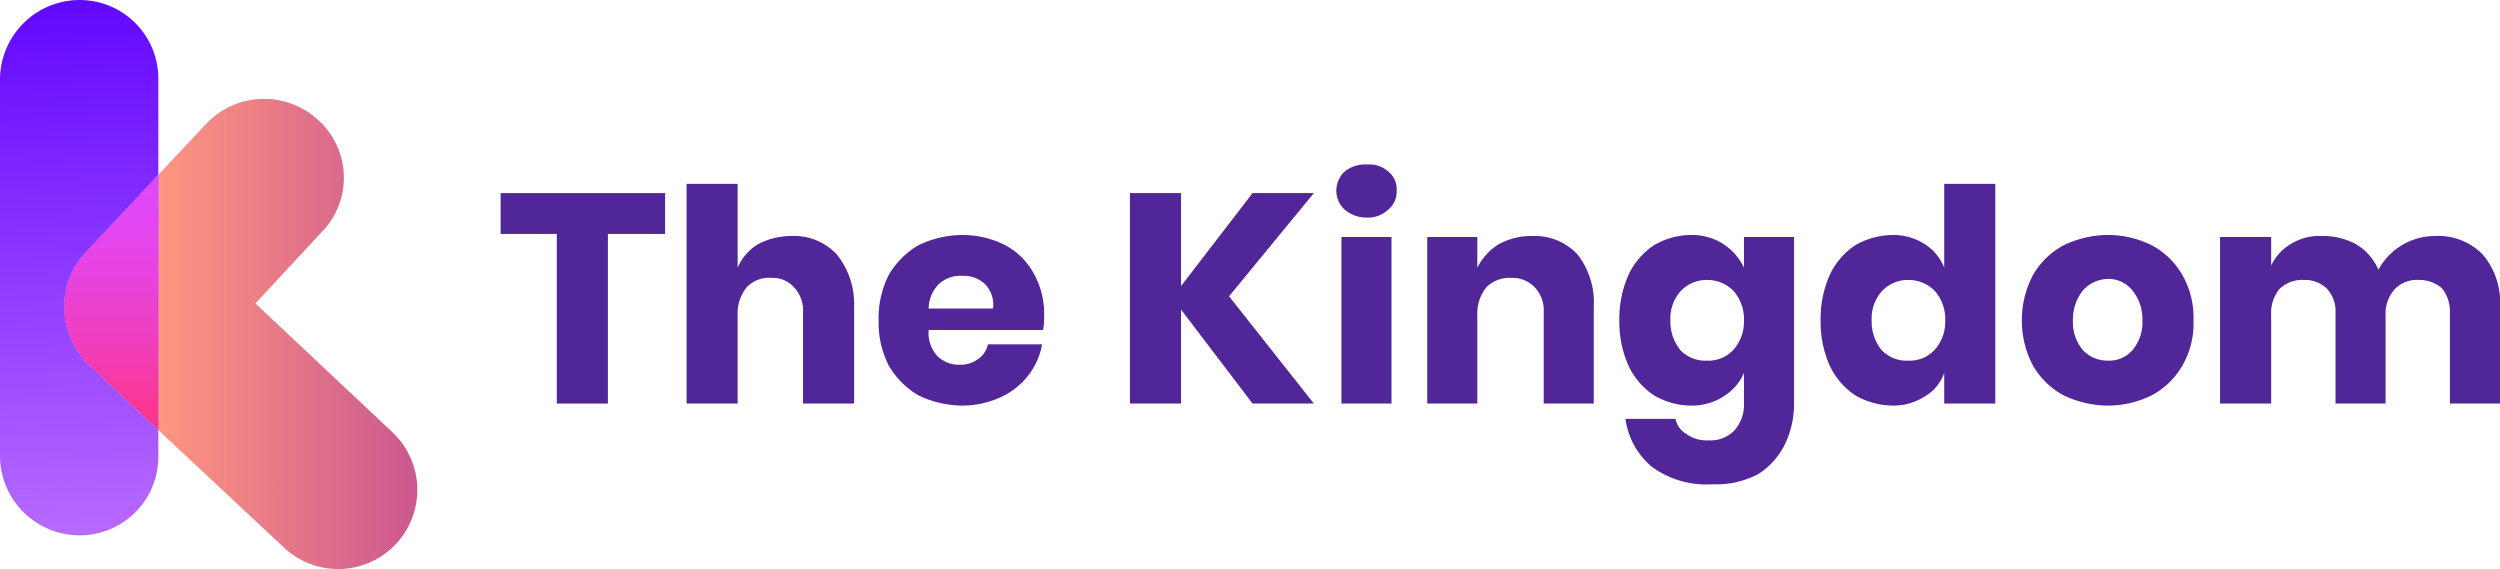
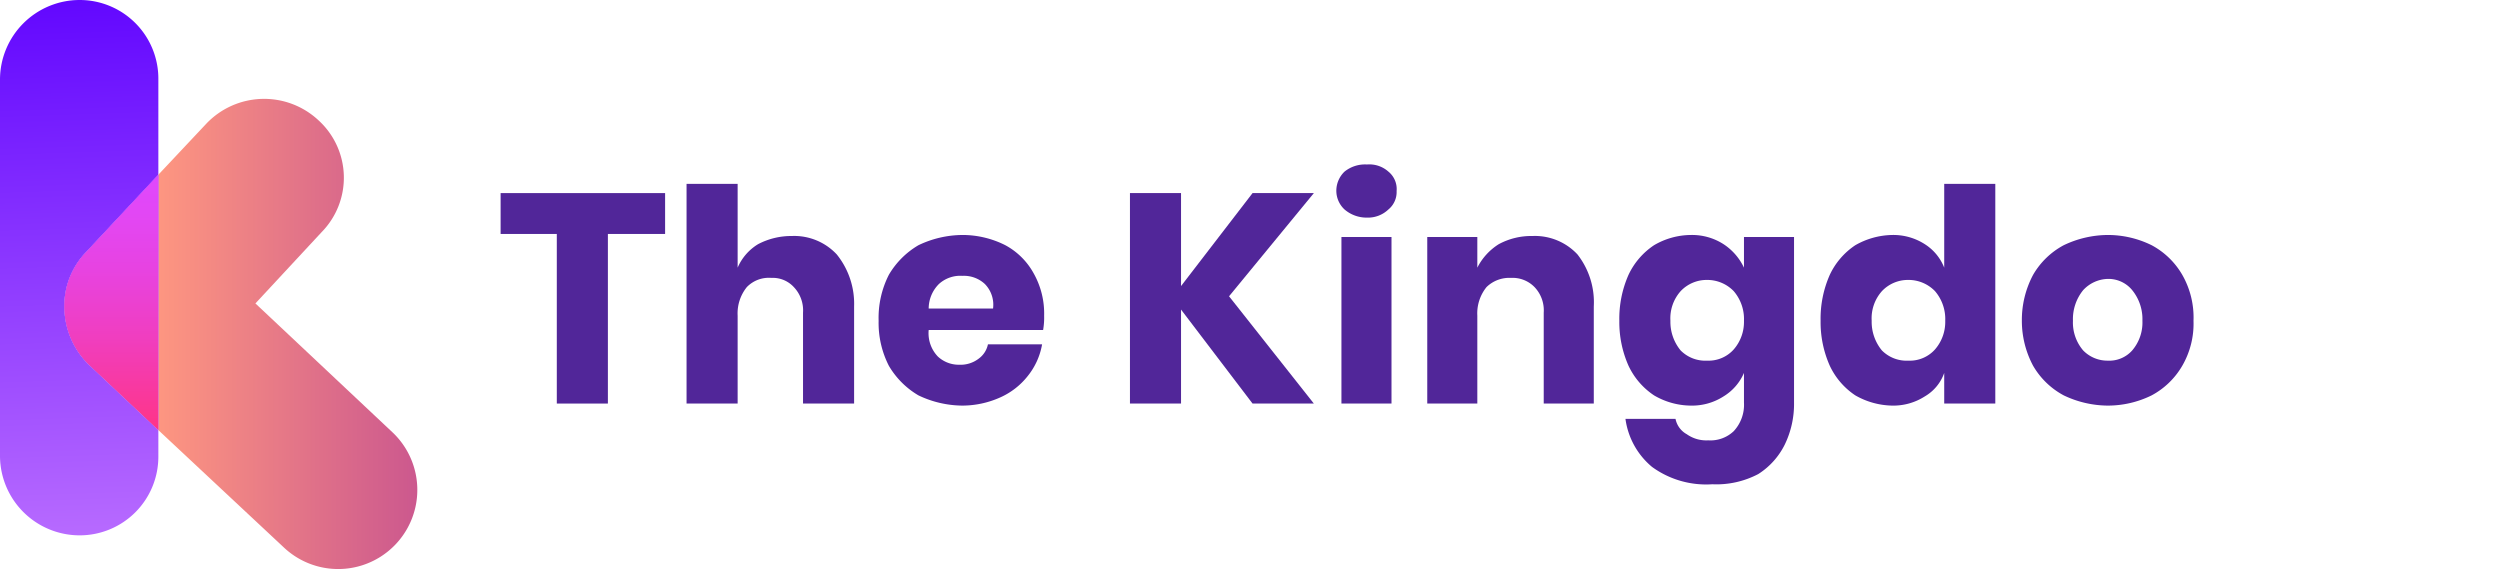
<svg xmlns="http://www.w3.org/2000/svg" xmlns:xlink="http://www.w3.org/1999/xlink" viewBox="0 0 244.7 55.7">
  <defs>
    <linearGradient id="linear-gradient" x1="-12.01" y1="-91.55" x2="-8.42" y2="-149.51" gradientTransform="matrix(1, -0.09, 0.09, 0.9, 28.75, 133.6)" gradientUnits="userSpaceOnUse">
      <stop offset="0" stop-color="#b76aff" />
      <stop offset="1" stop-color="#6207ff" />
    </linearGradient>
    <linearGradient id="linear-gradient-2" x1="-16.89" y1="-60.58" x2="17.4" y2="-59.51" gradientTransform="translate(25.3 92.7) rotate(-1.8)" gradientUnits="userSpaceOnUse">
      <stop offset="0.24" stop-color="#ff9880" />
      <stop offset="1" stop-color="#cc588e" />
    </linearGradient>
    <linearGradient id="linear-gradient-3" x1="-8.8" y1="-91.35" x2="-5.2" y2="-149.32" xlink:href="#linear-gradient" />
    <linearGradient id="linear-gradient-4" x1="10.92" y1="42.07" x2="10.92" y2="17.08" gradientUnits="userSpaceOnUse">
      <stop offset="0" stop-color="#ff3486" />
      <stop offset="0.06" stop-color="#fc3690" />
      <stop offset="0.36" stop-color="#f03ebf" />
      <stop offset="0.63" stop-color="#e743e1" />
      <stop offset="0.85" stop-color="#e247f5" />
      <stop offset="1" stop-color="#e048fd" />
    </linearGradient>
  </defs>
  <g id="Layer_2" data-name="Layer 2">
    <g id="Layer_1-2" data-name="Layer 1">
      <path d="M65.1,18.9v4H59.5V39.5h-5V22.9H49v-4Z" fill="#512699" />
      <path d="M81.9,24.9A7.7,7.7,0,0,1,83.6,30v9.5h-5V30.6a3.3,3.3,0,0,0-.9-2.5,2.8,2.8,0,0,0-2.2-.9,3,3,0,0,0-2.4.9,4.1,4.1,0,0,0-.9,2.8v8.6h-5V18h5v8.2a5,5,0,0,1,2-2.3,7,7,0,0,1,3.3-.8A5.7,5.7,0,0,1,81.9,24.9Z" fill="#512699" />
      <path d="M102.1,32.3H90.9a3.3,3.3,0,0,0,.9,2.6,3,3,0,0,0,2.1.8,2.9,2.9,0,0,0,1.9-.6,2.3,2.3,0,0,0,.9-1.4H102a6.8,6.8,0,0,1-1.4,3.1,7.1,7.1,0,0,1-2.7,2.1,9.1,9.1,0,0,1-3.7.8,10.1,10.1,0,0,1-4.3-1A8.1,8.1,0,0,1,87,35.8a9.2,9.2,0,0,1-1-4.4,9.3,9.3,0,0,1,1-4.5A8.1,8.1,0,0,1,89.9,24a10.1,10.1,0,0,1,4.3-1,9.3,9.3,0,0,1,4.2,1,6.9,6.9,0,0,1,2.8,2.8,8,8,0,0,1,1,4.1A7.1,7.1,0,0,1,102.1,32.3Zm-5.7-4.5a3,3,0,0,0-2.2-.8,3.1,3.1,0,0,0-2.3.8,3.4,3.4,0,0,0-1,2.4h6.3A2.9,2.9,0,0,0,96.4,27.8Z" fill="#512699" />
      <path d="M120.3,29l8.3,10.5h-6l-7-9.2v9.2h-5V18.9h5V28l7-9.1h6Z" fill="#512699" />
      <path d="M131.6,16.8a3.2,3.2,0,0,1,2.2-.7,2.8,2.8,0,0,1,2.1.7,2.2,2.2,0,0,1,.8,1.9,2.2,2.2,0,0,1-.8,1.8,2.9,2.9,0,0,1-2.1.8,3.3,3.3,0,0,1-2.2-.8,2.5,2.5,0,0,1-.8-1.8A2.6,2.6,0,0,1,131.6,16.8Zm4.6,6.4V39.5h-4.9V23.2Z" fill="#512699" />
      <path d="M154.4,24.9A7.6,7.6,0,0,1,156,30v9.5h-4.9V30.6a3.3,3.3,0,0,0-.9-2.5,3,3,0,0,0-2.3-.9,3.2,3.2,0,0,0-2.4.9,4.1,4.1,0,0,0-.9,2.8v8.6h-4.9V23.2h4.9v3a5.8,5.8,0,0,1,2.1-2.3,6.7,6.7,0,0,1,3.3-.8A5.7,5.7,0,0,1,154.4,24.9Z" fill="#512699" />
      <path d="M168.7,23.9a5.6,5.6,0,0,1,2,2.3v-3h4.9V39.4a9.1,9.1,0,0,1-.9,4.1,7.2,7.2,0,0,1-2.6,2.9,8.8,8.8,0,0,1-4.5,1,9,9,0,0,1-5.9-1.7,7.4,7.4,0,0,1-2.6-4.7H164a2.2,2.2,0,0,0,1.1,1.5,3.3,3.3,0,0,0,2.1.6,3.3,3.3,0,0,0,2.5-.9,3.8,3.8,0,0,0,1-2.8V36.5a5,5,0,0,1-2,2.3,5.7,5.7,0,0,1-3.2.9,7.2,7.2,0,0,1-3.6-1,7.1,7.1,0,0,1-2.5-2.9,10.5,10.5,0,0,1-.9-4.4,10.6,10.6,0,0,1,.9-4.5,7.1,7.1,0,0,1,2.5-2.9,7.2,7.2,0,0,1,3.6-1A5.7,5.7,0,0,1,168.7,23.9Zm-4.2,4.6a4,4,0,0,0-1,2.9,4.4,4.4,0,0,0,1,2.9,3.4,3.4,0,0,0,2.6,1,3.3,3.3,0,0,0,2.6-1.1,4.1,4.1,0,0,0,1-2.8,4.2,4.2,0,0,0-1-2.9,3.6,3.6,0,0,0-2.6-1.1A3.5,3.5,0,0,0,164.5,28.5Z" fill="#512699" />
      <path d="M188.4,23.9a4.8,4.8,0,0,1,1.9,2.3V18h5V39.5h-5v-3a4.3,4.3,0,0,1-1.9,2.3,5.7,5.7,0,0,1-3.2.9,7.5,7.5,0,0,1-3.6-1,7.1,7.1,0,0,1-2.5-2.9,10.5,10.5,0,0,1-.9-4.4,10.6,10.6,0,0,1,.9-4.5,7.1,7.1,0,0,1,2.5-2.9,7.5,7.5,0,0,1,3.6-1A5.7,5.7,0,0,1,188.4,23.9Zm-4.2,4.6a4,4,0,0,0-1,2.9,4.4,4.4,0,0,0,1,2.9,3.4,3.4,0,0,0,2.6,1,3.3,3.3,0,0,0,2.6-1.1,4.1,4.1,0,0,0,1-2.8,4.2,4.2,0,0,0-1-2.9,3.6,3.6,0,0,0-2.6-1.1A3.5,3.5,0,0,0,184.2,28.5Z" fill="#512699" />
      <path d="M210.6,24a7.6,7.6,0,0,1,3,2.9,8.4,8.4,0,0,1,1.1,4.5,8.2,8.2,0,0,1-1.1,4.4,7.6,7.6,0,0,1-3,2.9,9.7,9.7,0,0,1-4.3,1,10.1,10.1,0,0,1-4.3-1,7.6,7.6,0,0,1-3-2.9,9.3,9.3,0,0,1-1.1-4.4,9.4,9.4,0,0,1,1.1-4.5,7.6,7.6,0,0,1,3-2.9,10.1,10.1,0,0,1,4.3-1A9.7,9.7,0,0,1,210.6,24Zm-6.7,4.4a4.5,4.5,0,0,0-1,3,4.2,4.2,0,0,0,1,2.9,3.3,3.3,0,0,0,2.4,1,3,3,0,0,0,2.4-1,4.2,4.2,0,0,0,1-2.9,4.5,4.5,0,0,0-1-3,3,3,0,0,0-2.4-1.1A3.4,3.4,0,0,0,203.9,28.4Z" fill="#512699" />
-       <path d="M243,24.9a7.2,7.2,0,0,1,1.7,5.1v9.5h-4.9V30.6a3.6,3.6,0,0,0-.8-2.4,3.4,3.4,0,0,0-2.3-.8,3,3,0,0,0-2.3.9,3.6,3.6,0,0,0-.9,2.6v8.6h-4.9V30.6a3.2,3.2,0,0,0-.9-2.4,3.1,3.1,0,0,0-2.2-.8,3.2,3.2,0,0,0-2.4.9,3.8,3.8,0,0,0-.8,2.6v8.6h-5V23.2h5V26a4.8,4.8,0,0,1,1.9-2.1,5.3,5.3,0,0,1,3.1-.8,6.7,6.7,0,0,1,3.3.8,5.4,5.4,0,0,1,2.2,2.5,6.3,6.3,0,0,1,5.5-3.3A6.1,6.1,0,0,1,243,24.9Z" fill="#512699" />
      <path d="M6.3,30.2a7.6,7.6,0,0,1,2.1-5.5l7.1-7.6V7.8A7.7,7.7,0,0,0,7.8,0,7.8,7.8,0,0,0,0,7.8V44.7a7.8,7.8,0,0,0,7.8,7.7,7.7,7.7,0,0,0,7.7-7.7V42.1L8.7,35.7A8,8,0,0,1,6.3,30.2Z" fill="url(#linear-gradient)" />
      <path d="M38.4,42.3,25,29.7l6.5-7a7.6,7.6,0,0,0-.3-10.9,7.8,7.8,0,0,0-11,.3l-4.7,5v25L27.8,53.6A7.7,7.7,0,1,0,38.4,42.3Z" fill="url(#linear-gradient-2)" />
      <path d="M8.4,24.7a7.6,7.6,0,0,0-2.1,5.5,8,8,0,0,0,2.4,5.5l6.8,6.4v-25Z" fill="url(#linear-gradient-3)" />
      <path d="M8.4,24.7a7.6,7.6,0,0,0-2.1,5.5,8,8,0,0,0,2.4,5.5l6.8,6.4v-25Z" fill="url(#linear-gradient-4)" />
    </g>
  </g>
</svg>